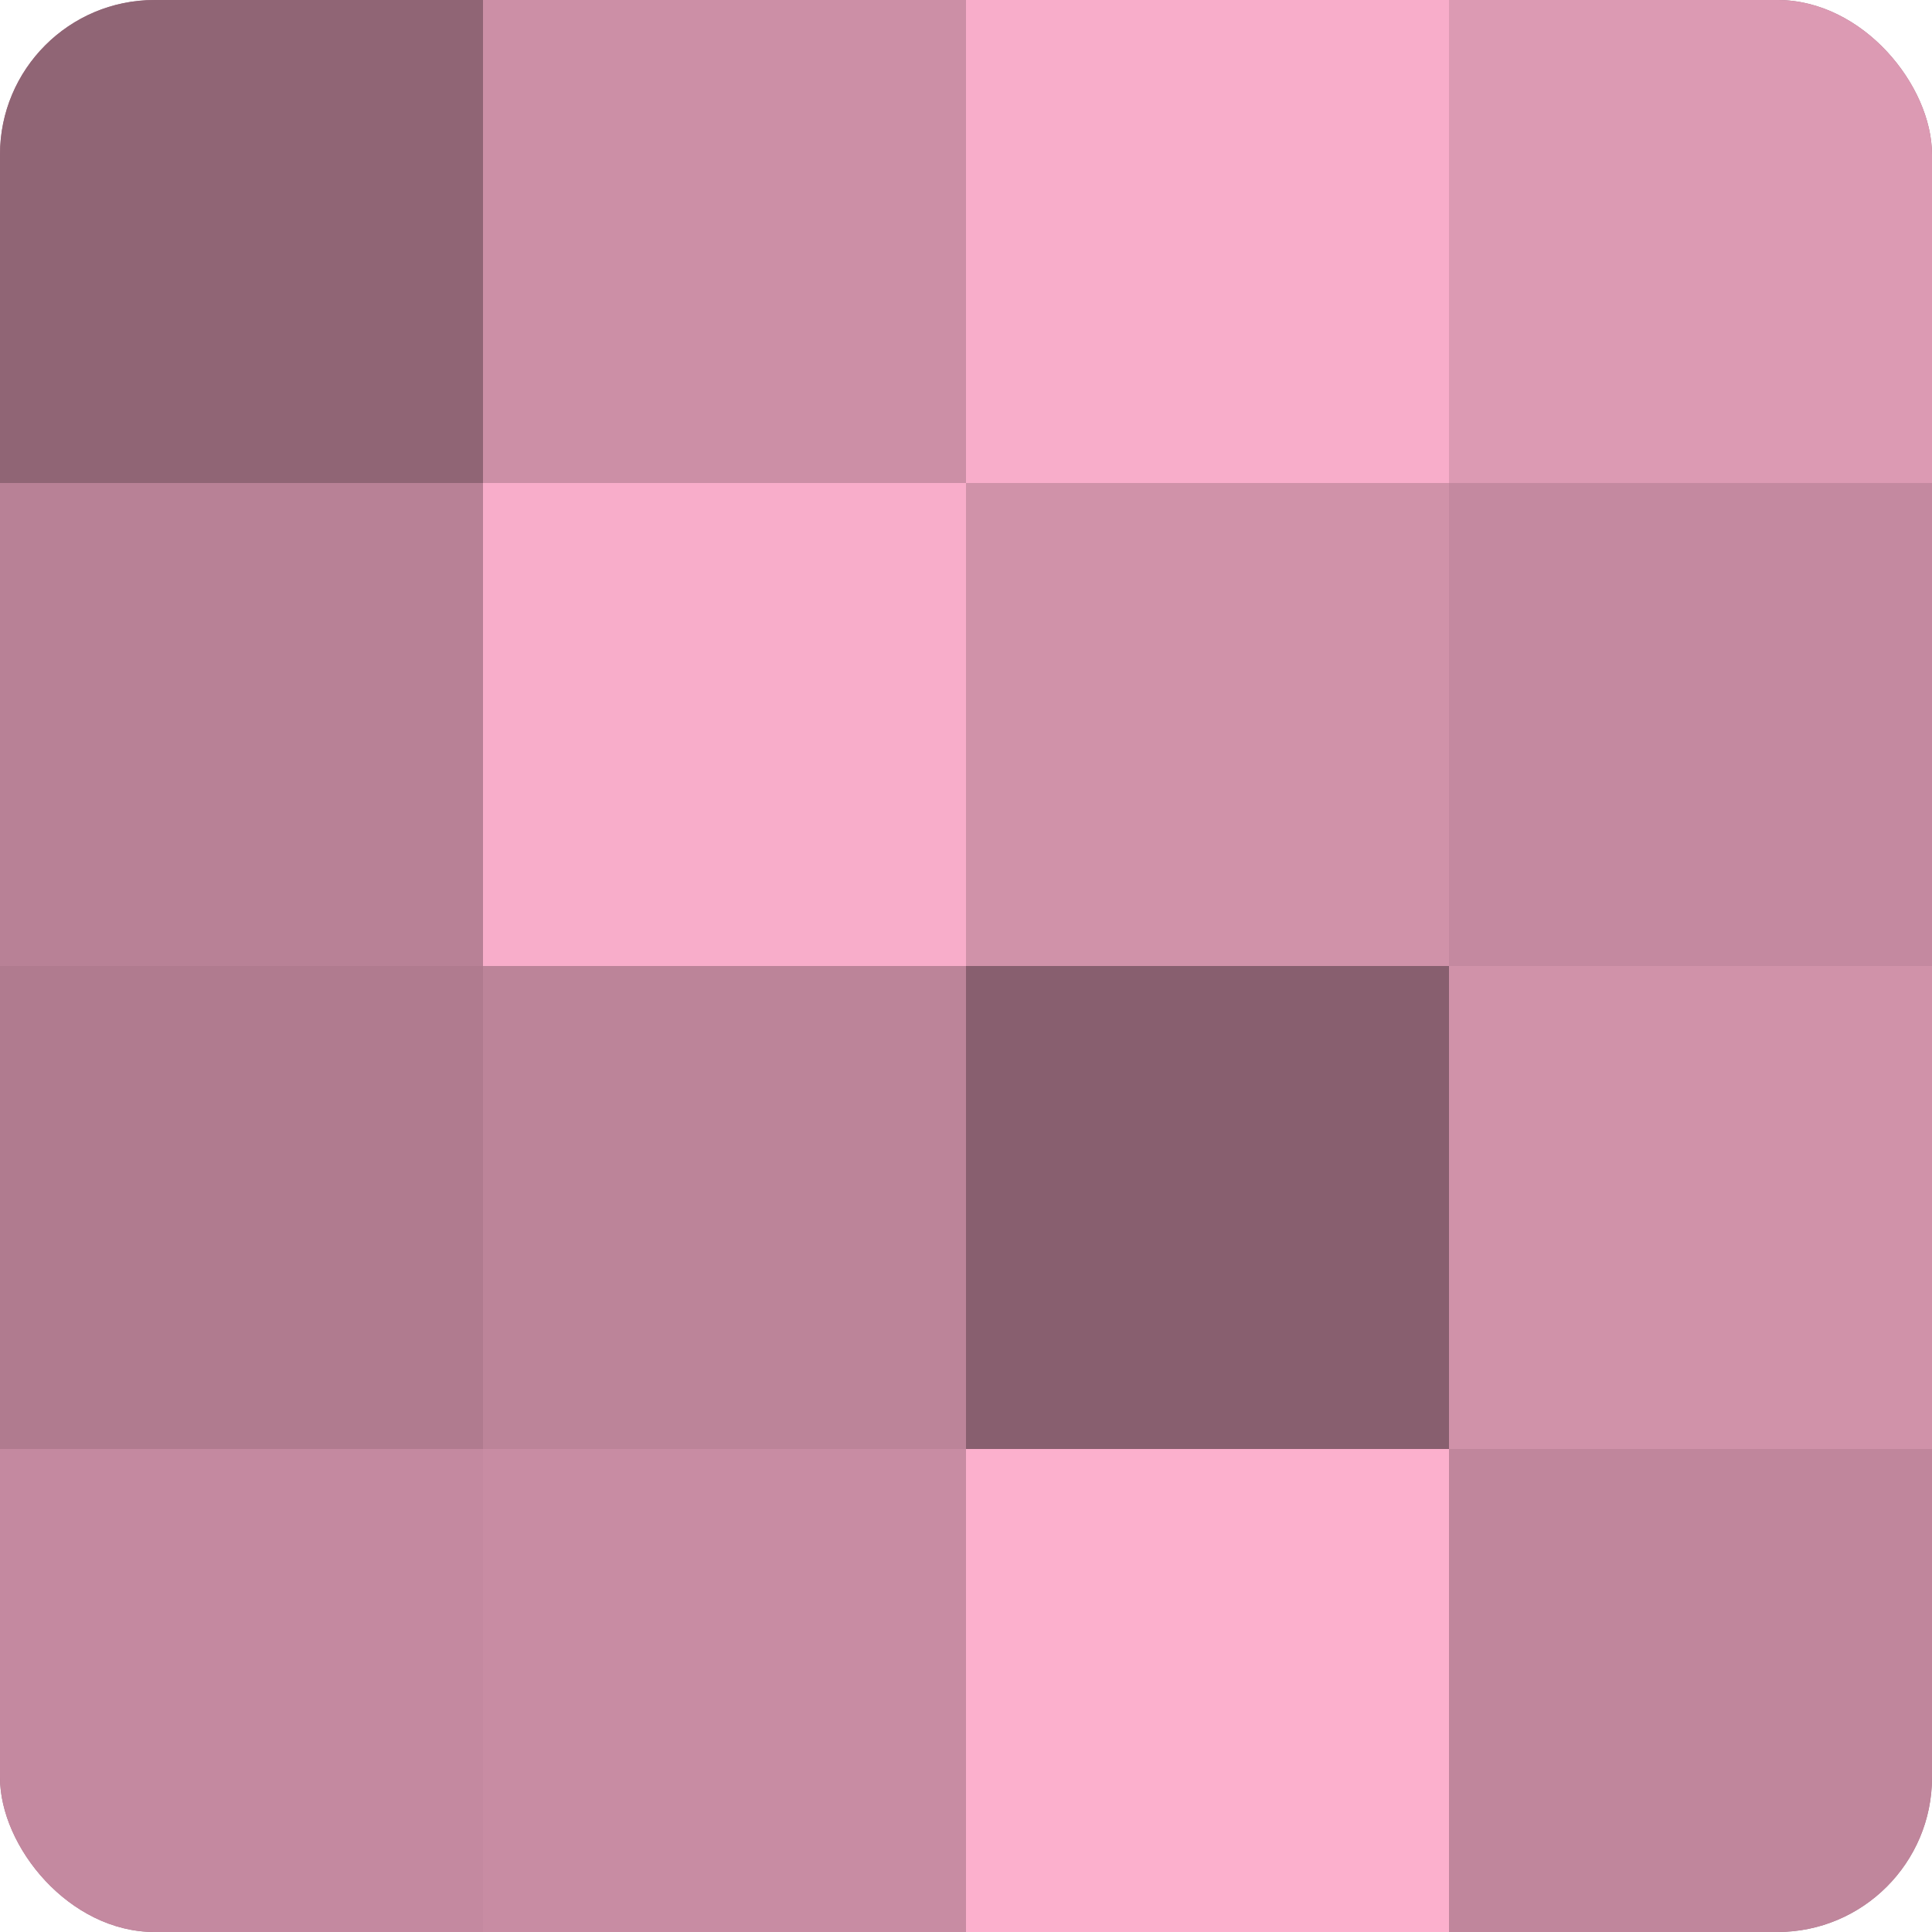
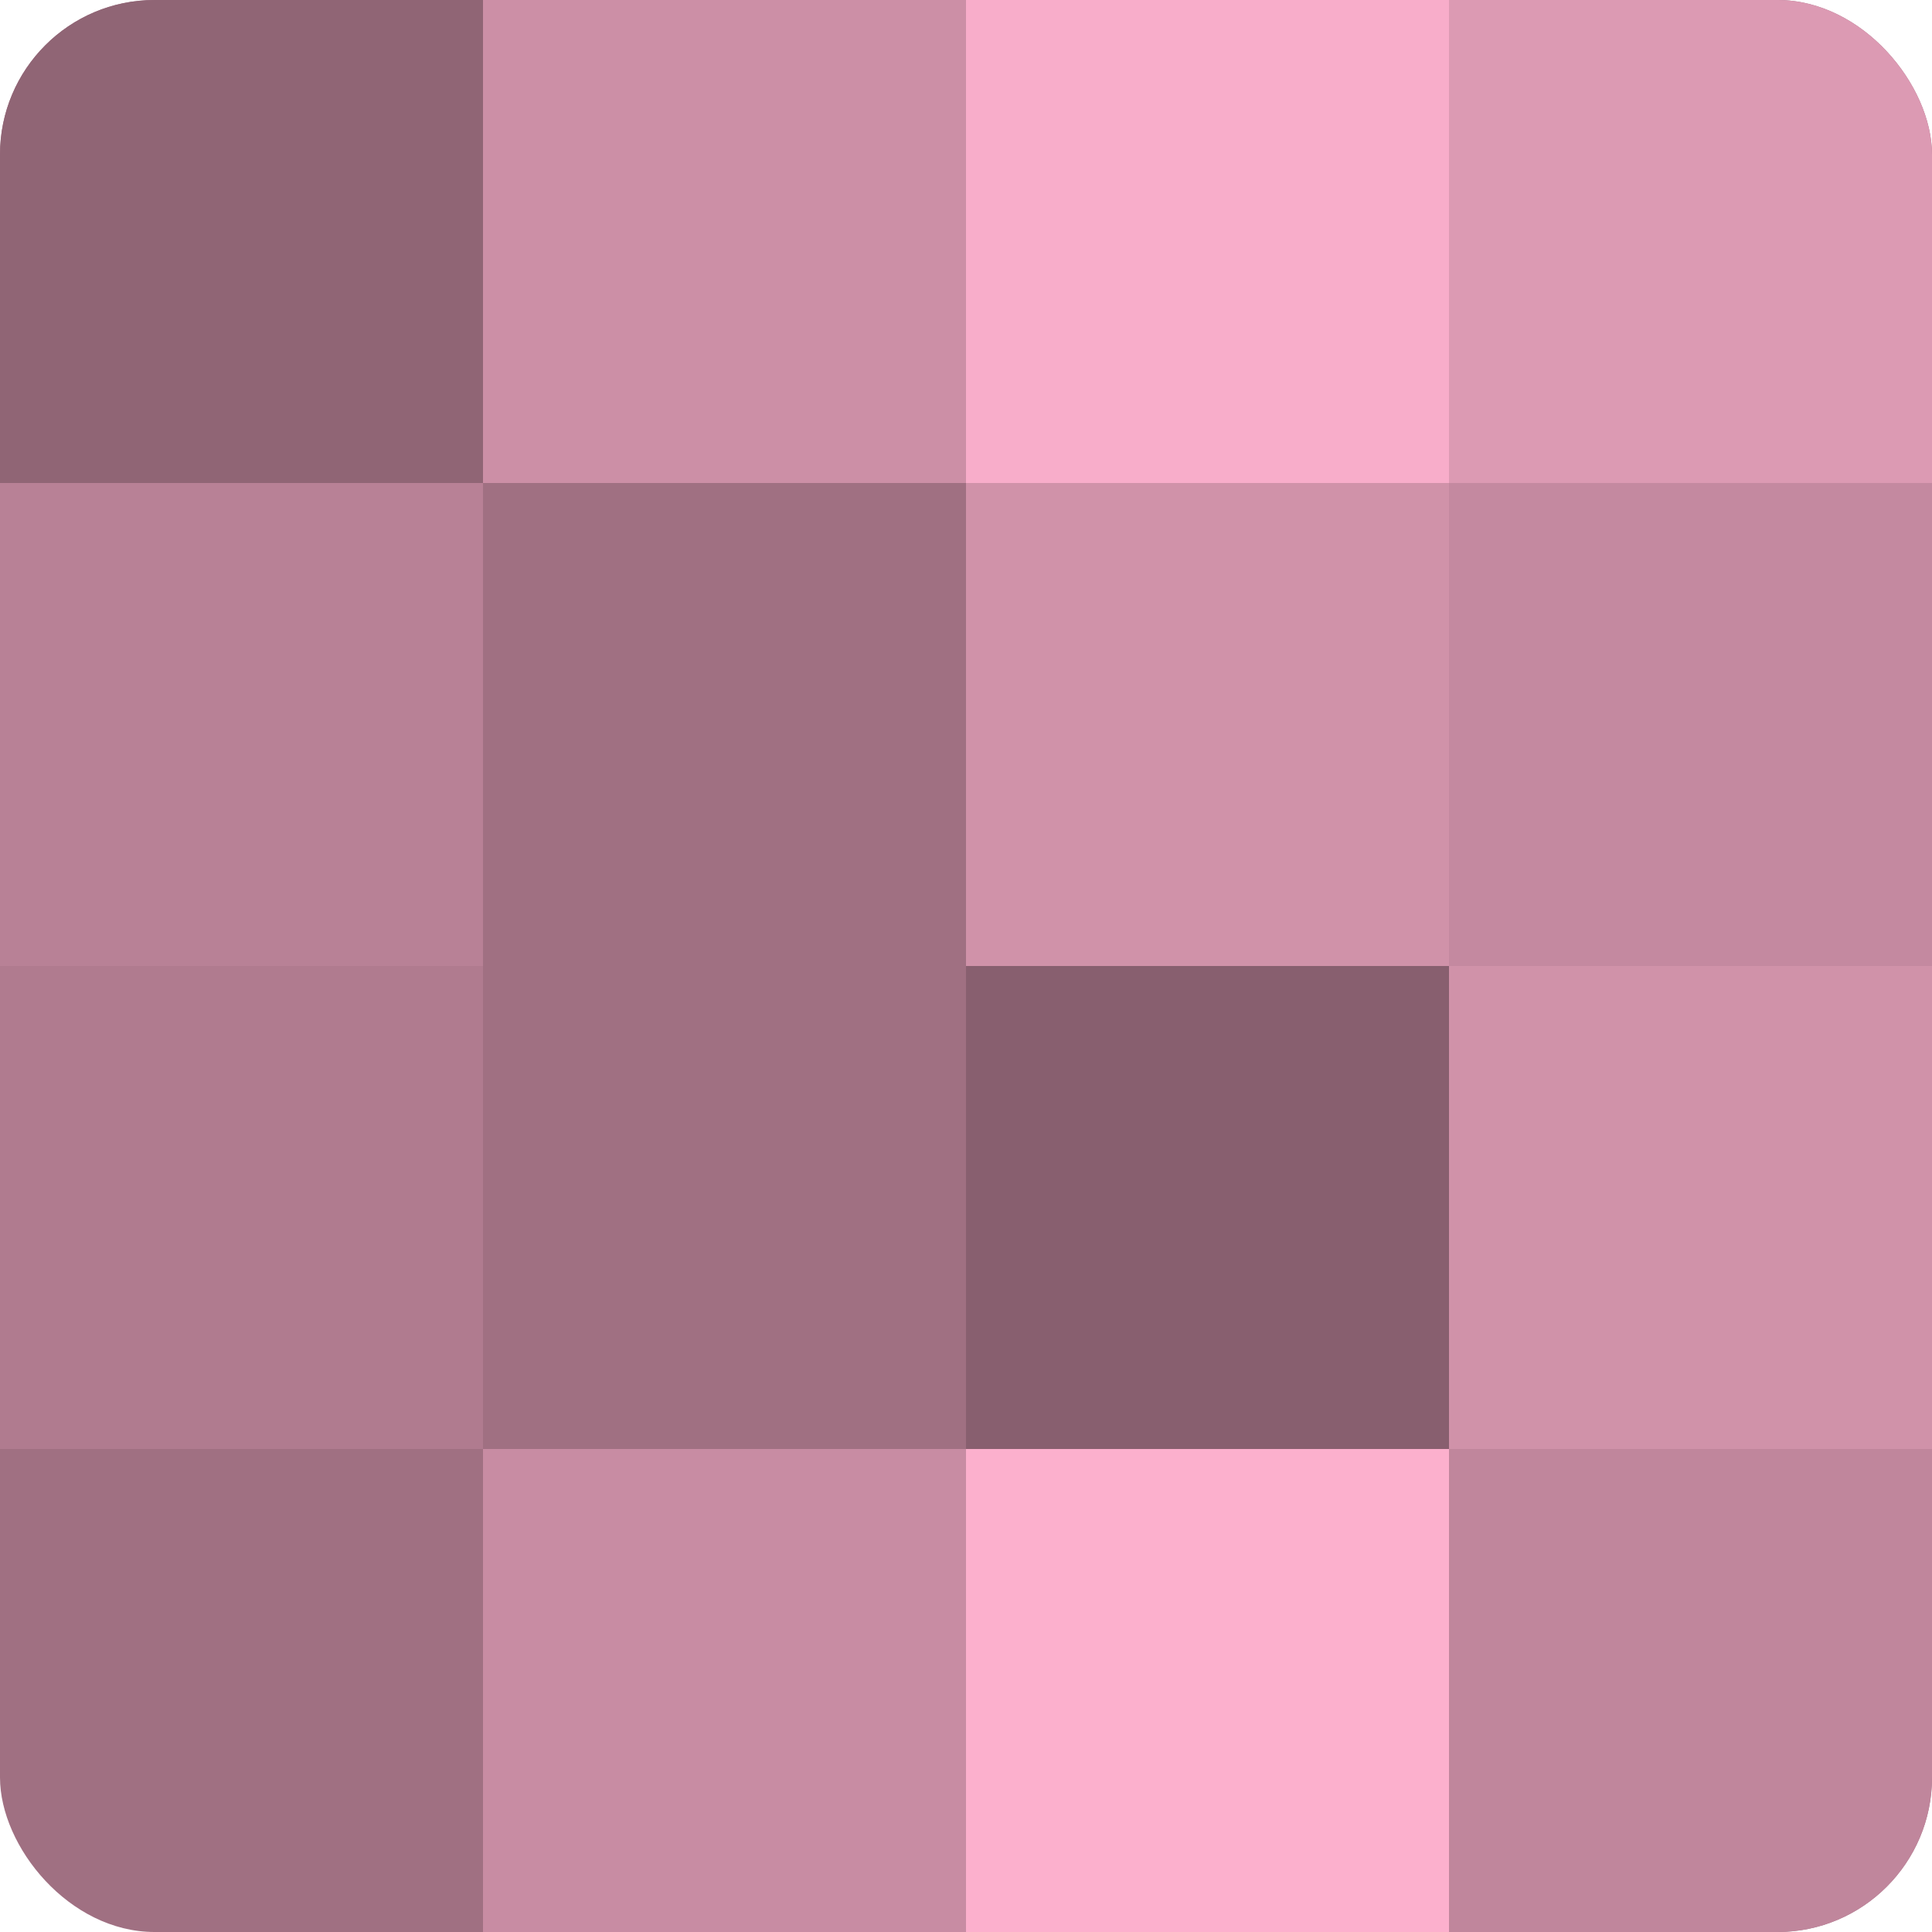
<svg xmlns="http://www.w3.org/2000/svg" width="60" height="60" viewBox="0 0 100 100" preserveAspectRatio="xMidYMid meet">
  <defs>
    <clipPath id="c" width="100" height="100">
      <rect width="100" height="100" rx="8" ry="8" />
    </clipPath>
  </defs>
  <g clip-path="url(#c)">
    <rect width="100" height="100" fill="#a07082" />
    <rect width="25" height="25" fill="#906575" />
    <rect y="25" width="25" height="25" fill="#b88196" />
    <rect y="50" width="25" height="25" fill="#b07b8f" />
-     <rect y="75" width="25" height="25" fill="#c489a0" />
    <rect x="25" width="25" height="25" fill="#cc8fa6" />
-     <rect x="25" y="25" width="25" height="25" fill="#f8adca" />
-     <rect x="25" y="50" width="25" height="25" fill="#bc8499" />
    <rect x="25" y="75" width="25" height="25" fill="#c88ca3" />
    <rect x="50" width="25" height="25" fill="#f8adca" />
    <rect x="50" y="25" width="25" height="25" fill="#d092a9" />
    <rect x="50" y="50" width="25" height="25" fill="#885f6f" />
    <rect x="50" y="75" width="25" height="25" fill="#fcb0cd" />
    <rect x="75" width="25" height="25" fill="#dc9ab3" />
    <rect x="75" y="25" width="25" height="25" fill="#c489a0" />
    <rect x="75" y="50" width="25" height="25" fill="#d092a9" />
    <rect x="75" y="75" width="25" height="25" fill="#c0869c" />
  </g>
</svg>